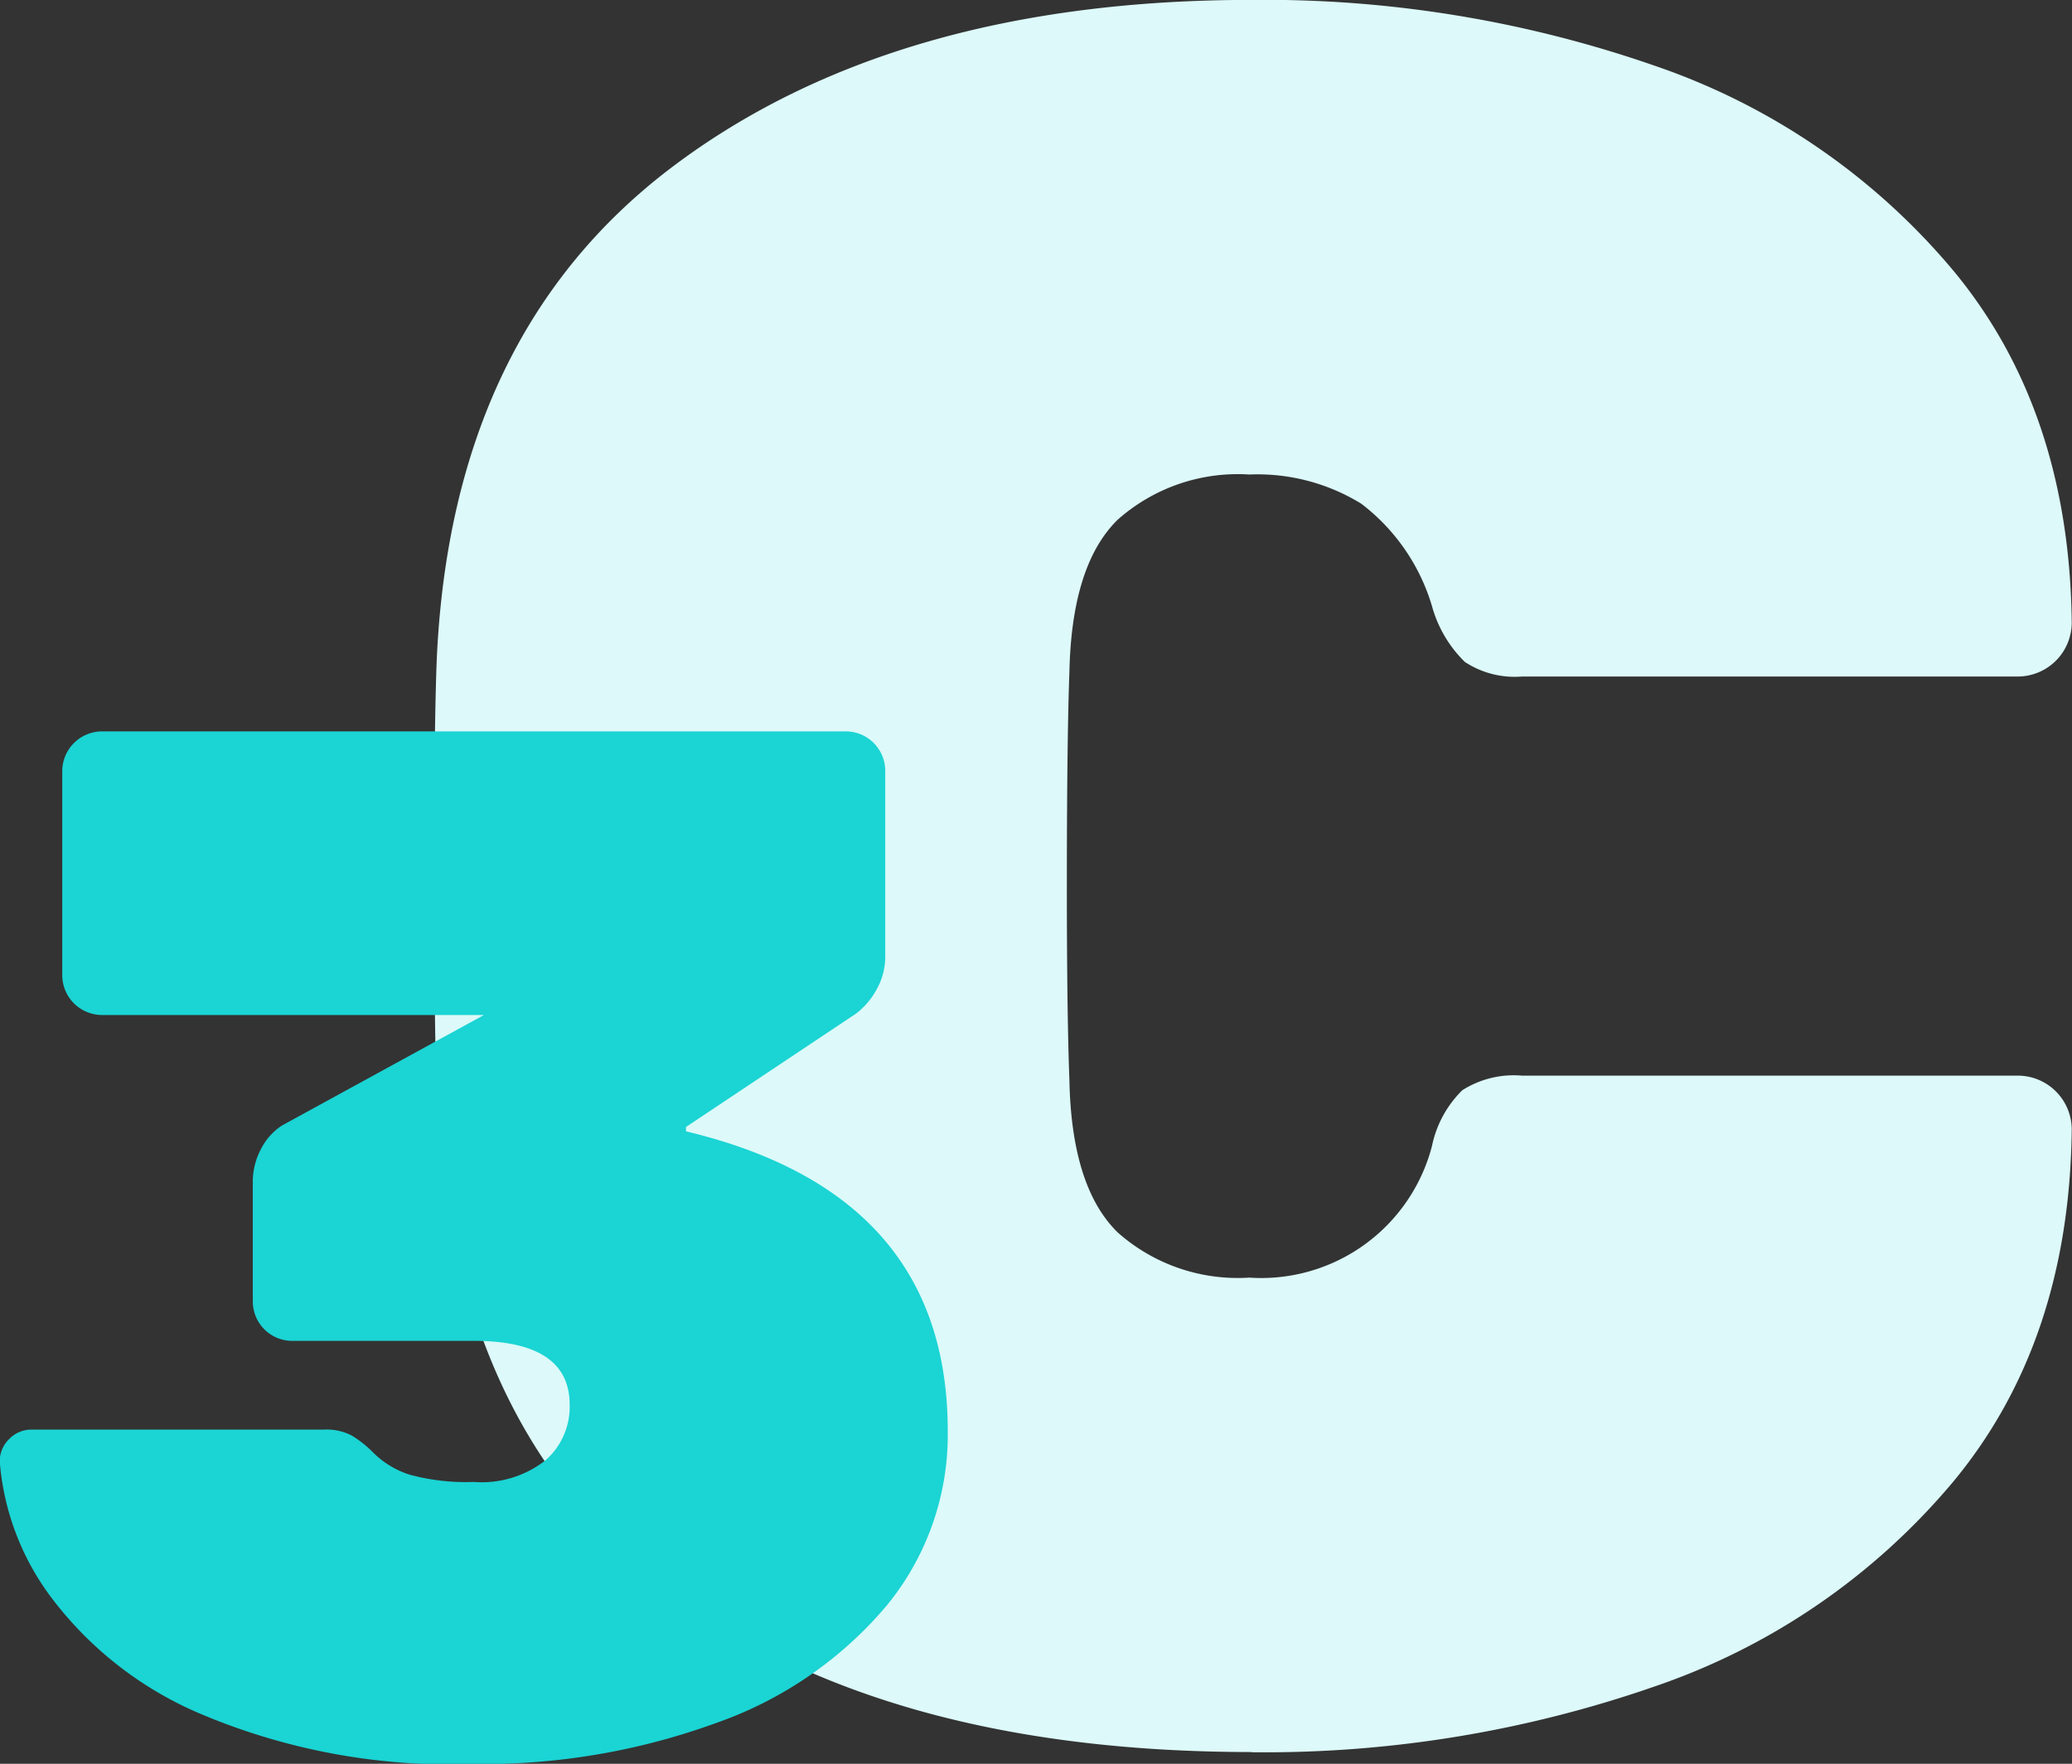
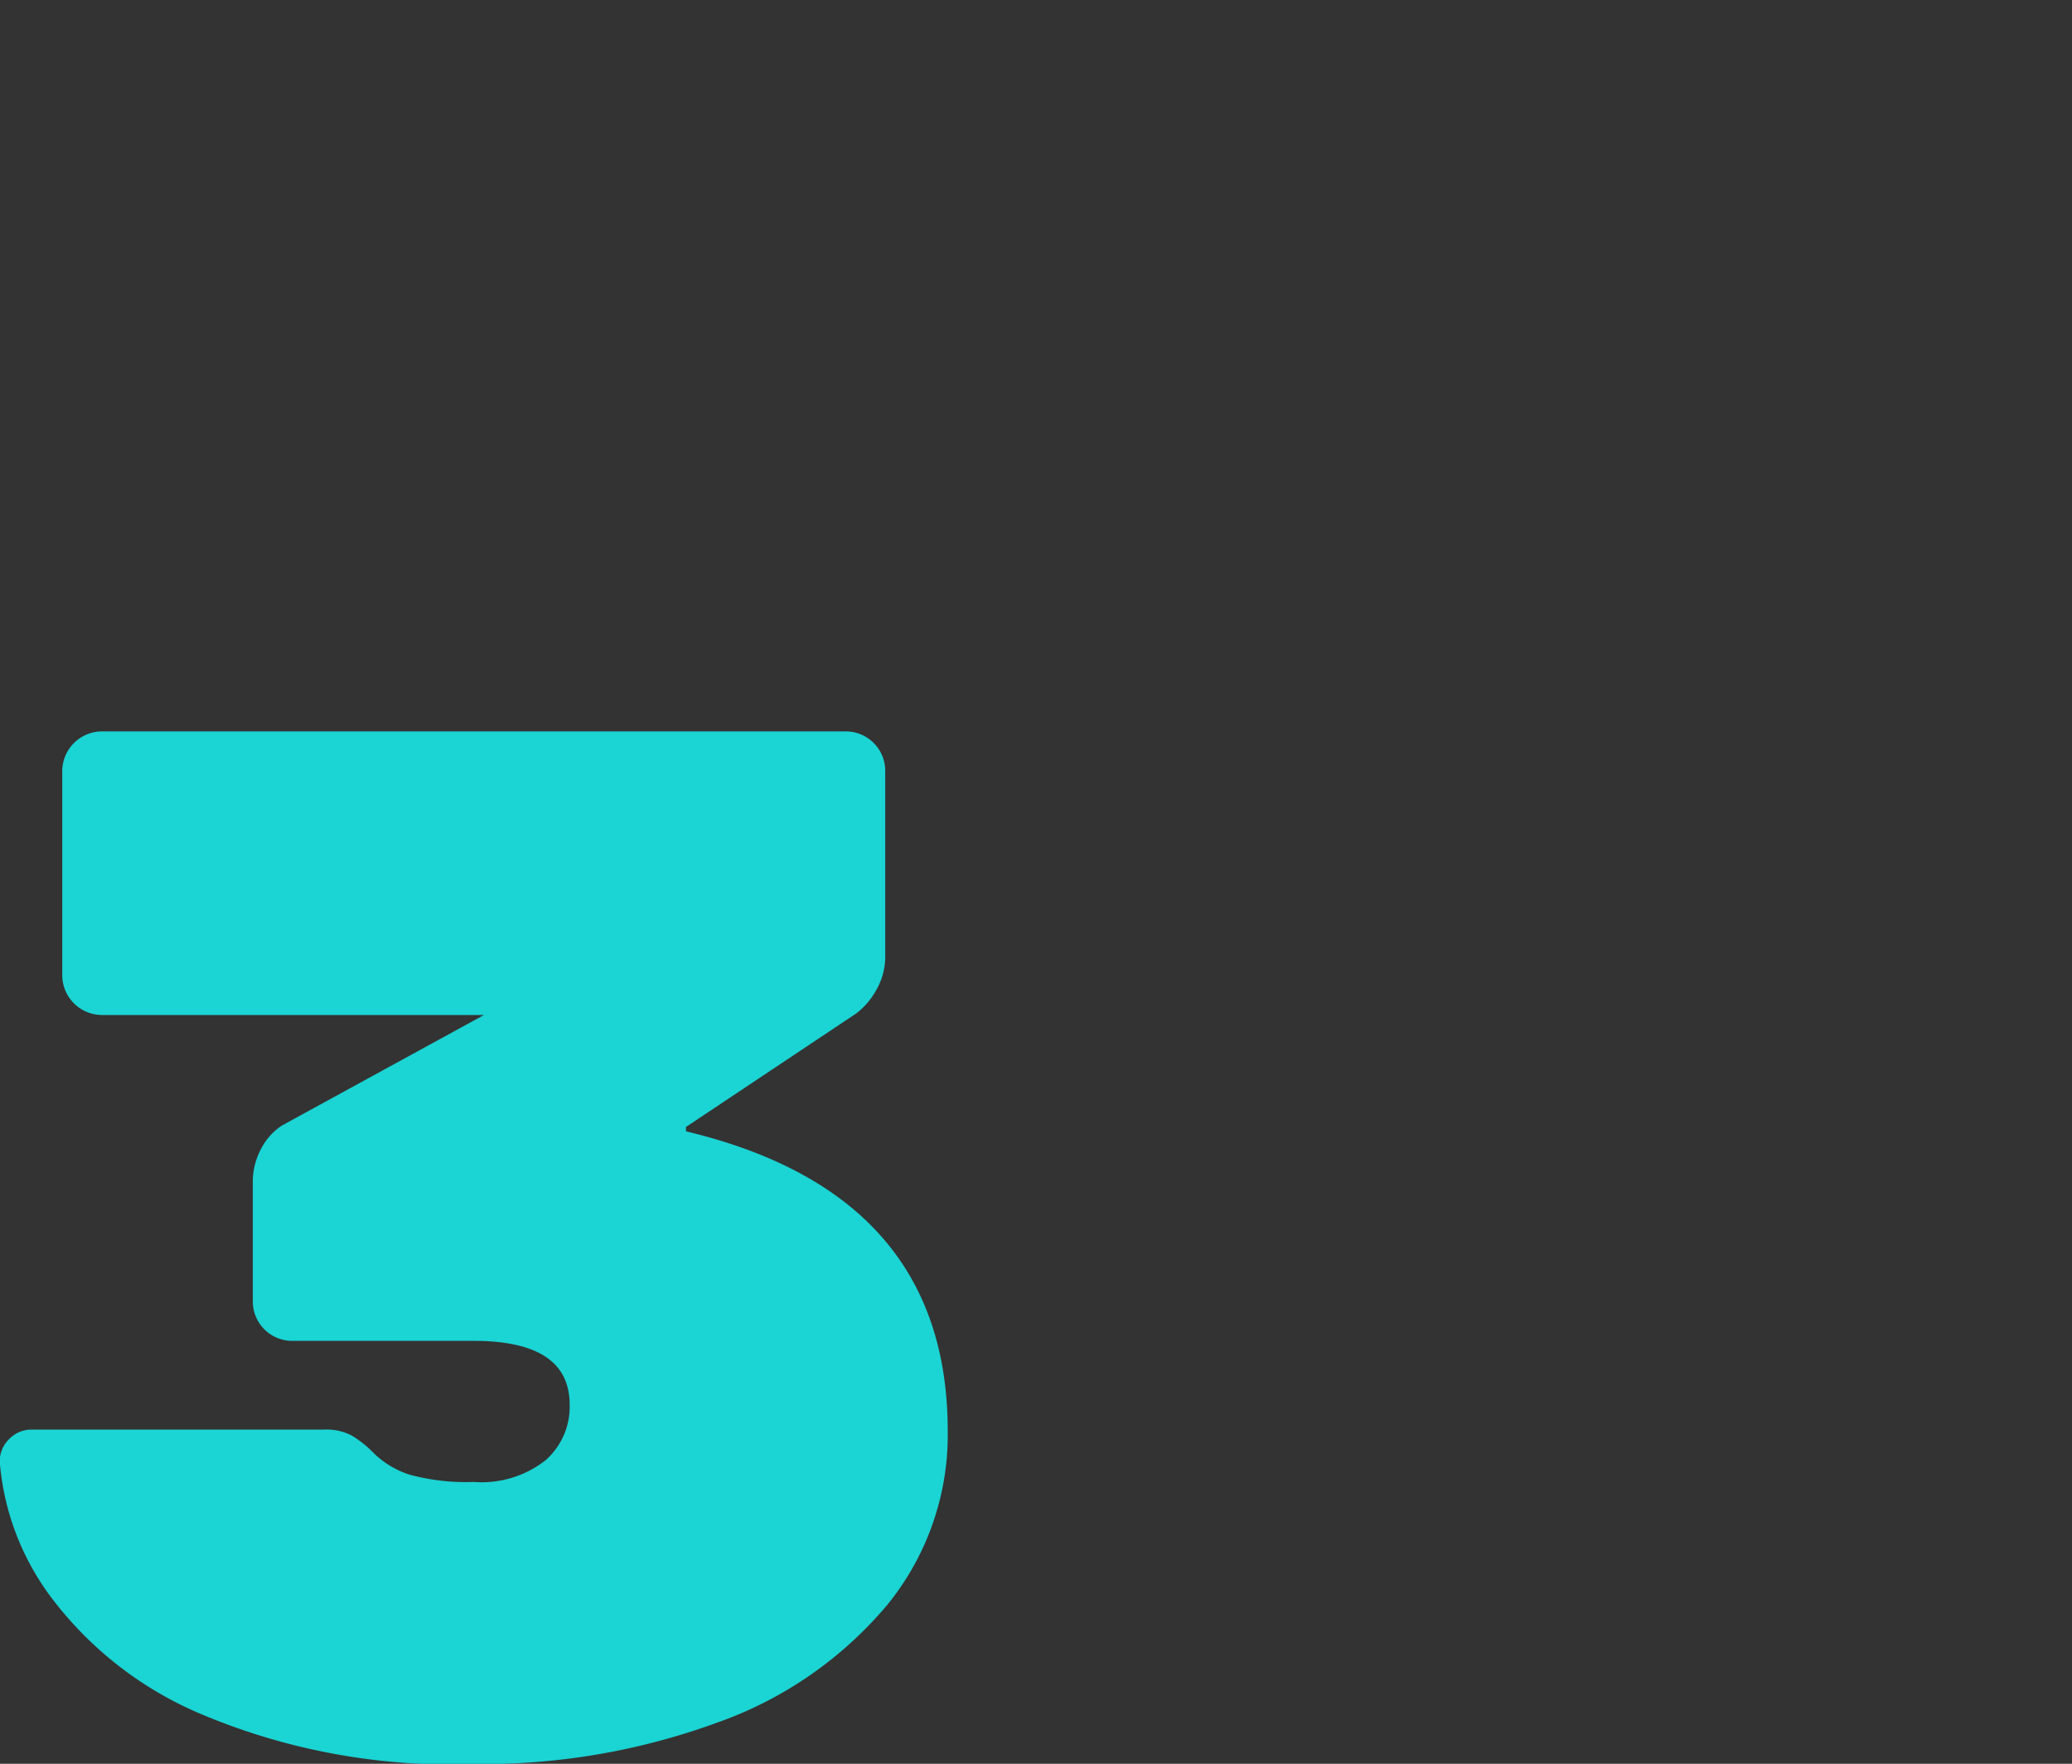
<svg xmlns="http://www.w3.org/2000/svg" id="_4bl_ic_3.svg" data-name="4bl_ic_3.svg" width="81.22" height="69.125" viewBox="0 0 81.22 69.125">
  <rect x="0" y="0" width="81.22" height="69.125" fill="#333333" stroke="none" />
  <defs>
    <style>
      .cls-1 {
        fill: #ddf9f9;
      }

      .cls-1, .cls-2 {
        fill-rule: evenodd;
      }

      .cls-2 {
        fill: #1bd4d4;
      }
    </style>
  </defs>
-   <path id="C" class="cls-1" d="M1384.63,336.549a46.572,46.572,0,0,0,15.78-2.575,26.355,26.355,0,0,0,11.74-8.06q4.53-5.484,4.62-13.783a2.117,2.117,0,0,0-2.1-2.1h-19.45a3.758,3.758,0,0,0-2.34.573,4.278,4.278,0,0,0-1.19,2.193,6.916,6.916,0,0,1-7.16,5.15,7.087,7.087,0,0,1-5.15-1.764q-1.815-1.764-1.9-5.961-0.105-2.766-.1-8.108t0.1-7.916q0.09-4.2,1.9-5.962a7.091,7.091,0,0,1,5.15-1.764,7.765,7.765,0,0,1,4.39,1.144,7.854,7.854,0,0,1,2.77,4.007,4.865,4.865,0,0,0,1.29,2.194,3.553,3.553,0,0,0,2.24.572h19.45a2.119,2.119,0,0,0,2.1-2.1q-0.09-8.3-4.62-13.782a26.363,26.363,0,0,0-11.74-8.06,46.548,46.548,0,0,0-15.78-2.576q-14.025,0-22.7,6.534t-9.25,19.315q-0.105,2.671-.1,8.584,0,5.82.1,8.394,0.57,13.162,9.06,19.5t22.89,6.343h0Z" transform="translate(-1335.56 -267.875)" />
  <path id="_3" data-name="3" class="cls-2" d="M1354.08,337.009a26.7,26.7,0,0,0,9.6-1.624,15.38,15.38,0,0,0,6.64-4.588,10.549,10.549,0,0,0,2.39-6.841q0-9.29-10.26-11.742v-0.171l6.67-4.446a2.972,2.972,0,0,0,.8-0.94,2.629,2.629,0,0,0,.34-1.34v-7.239a1.545,1.545,0,0,0-1.54-1.538h-29.18a1.563,1.563,0,0,0-1.54,1.538v8.038a1.564,1.564,0,0,0,1.54,1.539h14.99l-7.92,4.332a2.4,2.4,0,0,0-.8.883,2.746,2.746,0,0,0-.34,1.4v4.618a1.545,1.545,0,0,0,1.54,1.538h7.12q3.765,0,3.76,2.509a2.791,2.791,0,0,1-.94,2.166,4.048,4.048,0,0,1-2.82.854,8.419,8.419,0,0,1-2.51-.284,3.558,3.558,0,0,1-1.42-.855,4.265,4.265,0,0,0-.86-0.684,2.146,2.146,0,0,0-1.08-.229H1336.8a1.207,1.207,0,0,0-.88.371,1.2,1.2,0,0,0-.37.883,10.215,10.215,0,0,0,2,5.3,14.3,14.3,0,0,0,6.01,4.645,25.113,25.113,0,0,0,10.52,1.909h0Z" transform="translate(-1335.56 -267.875)" />
</svg>